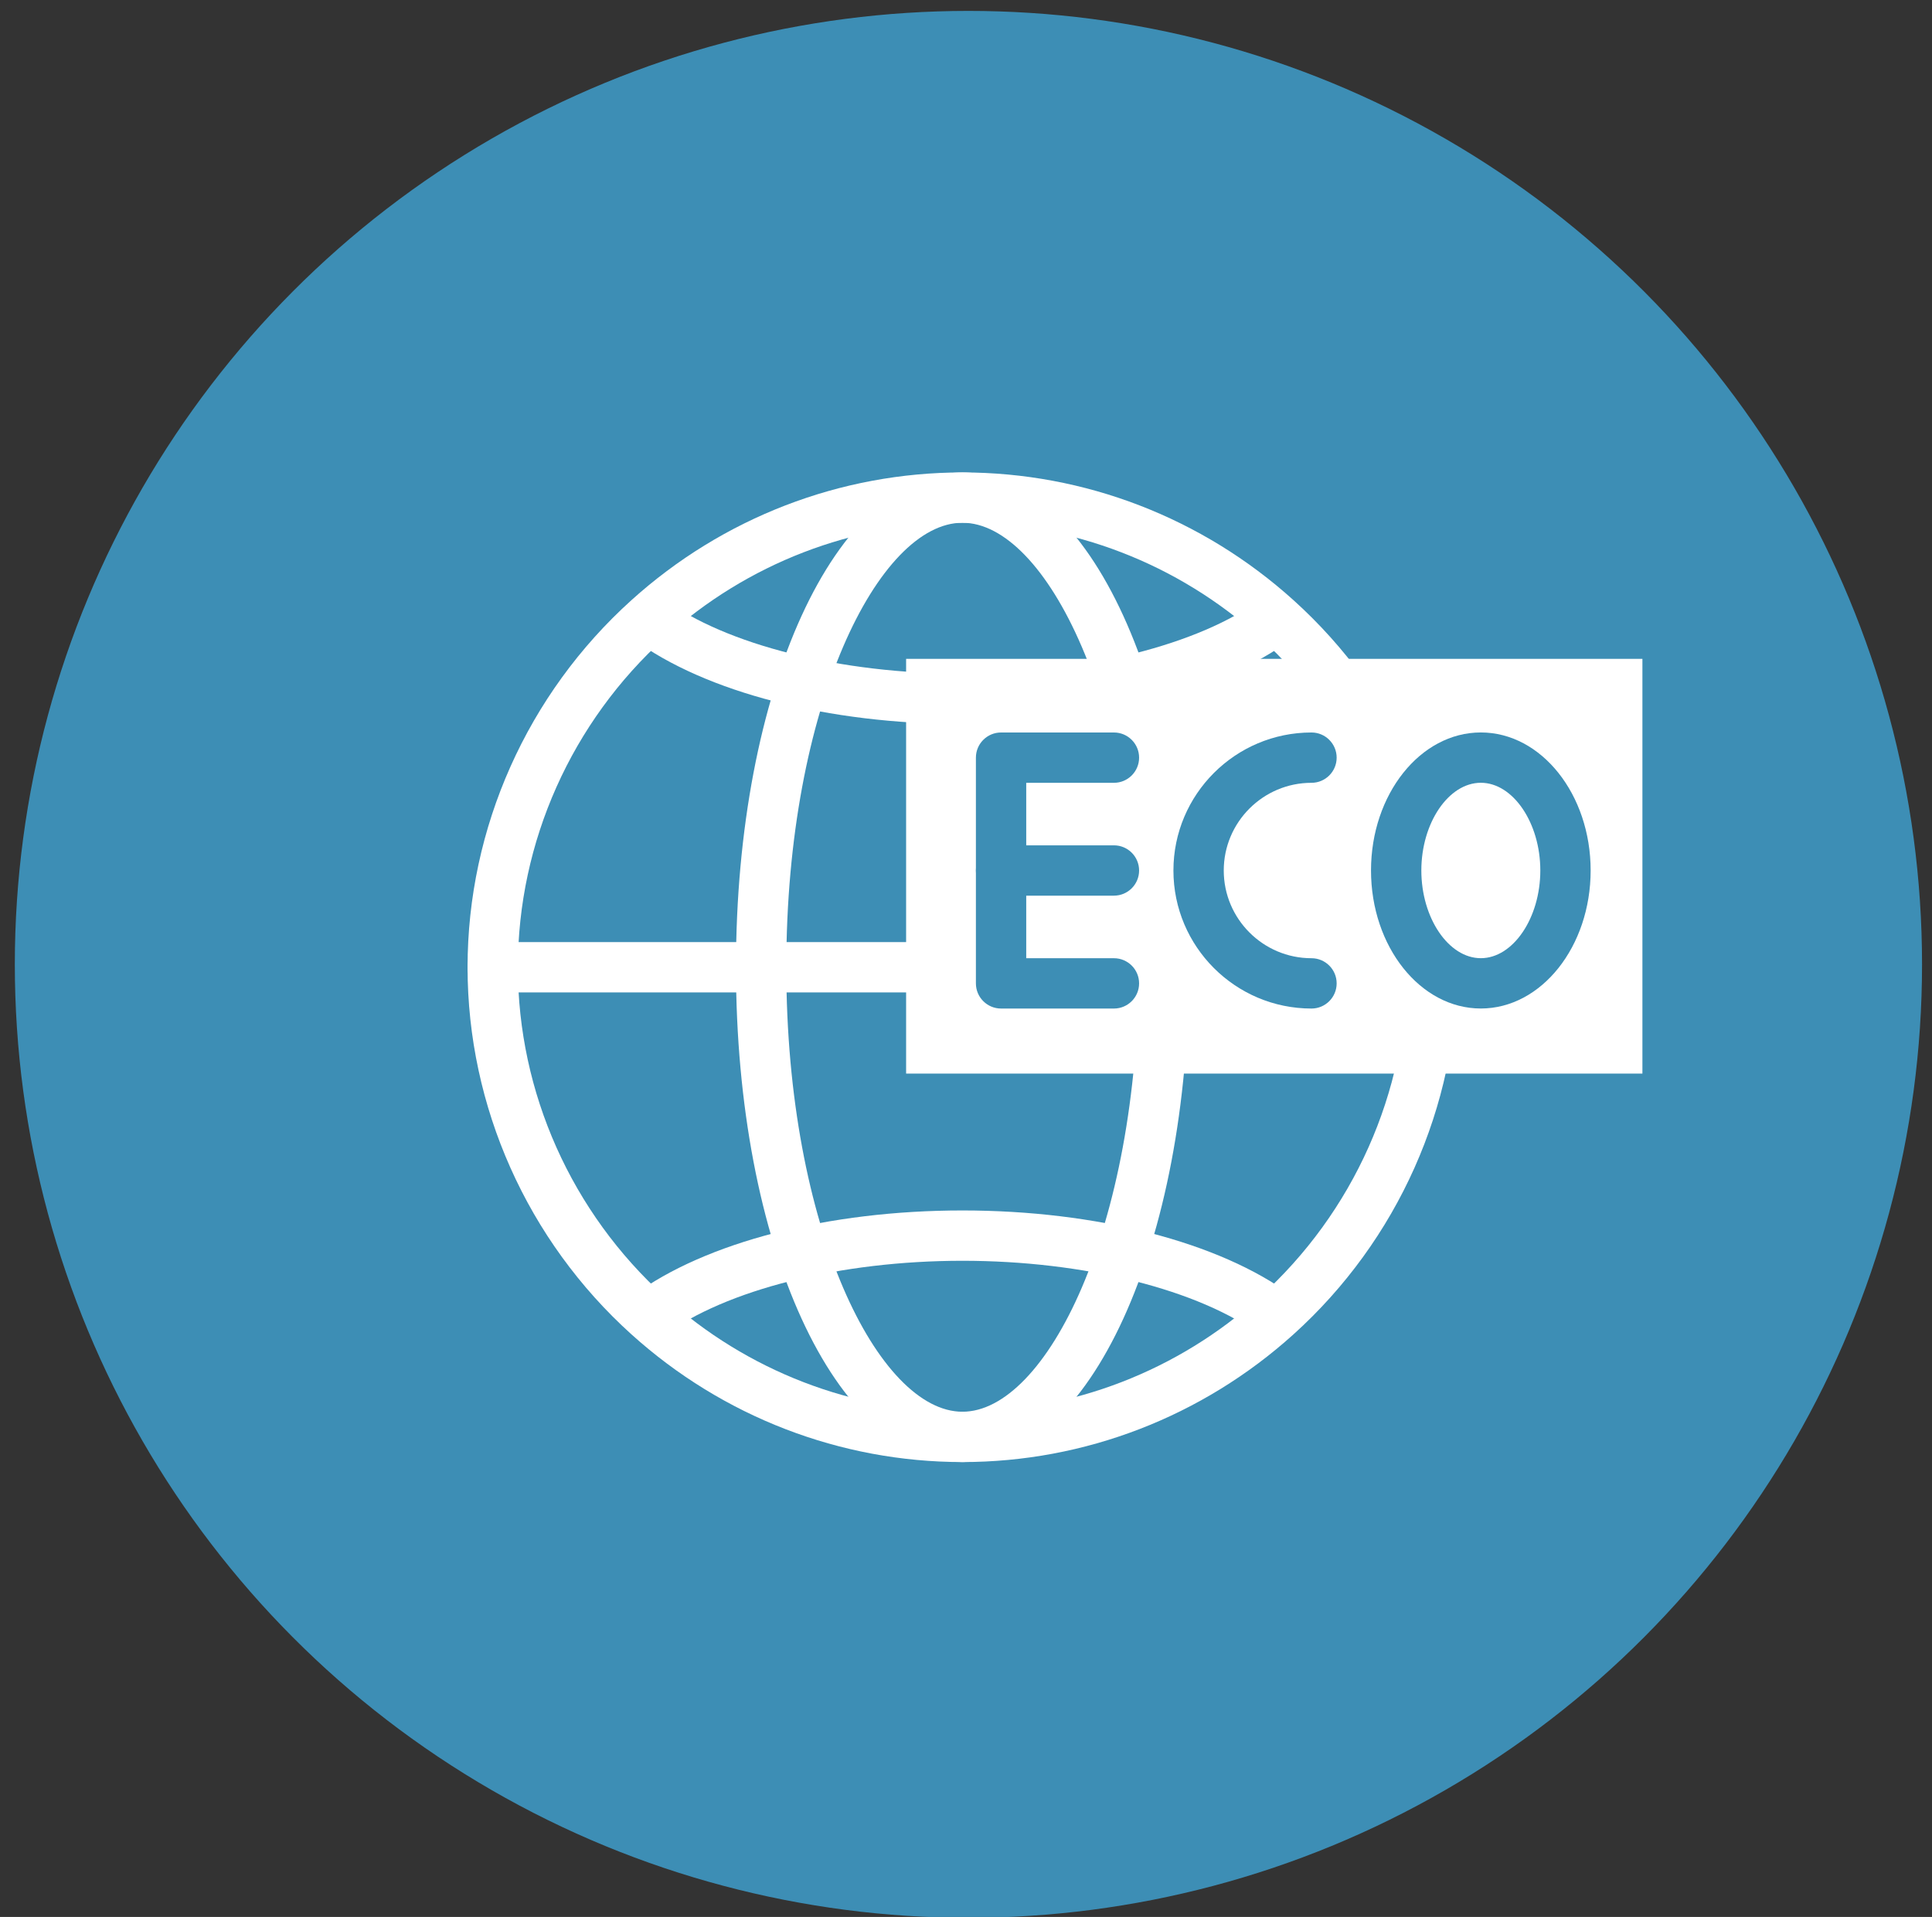
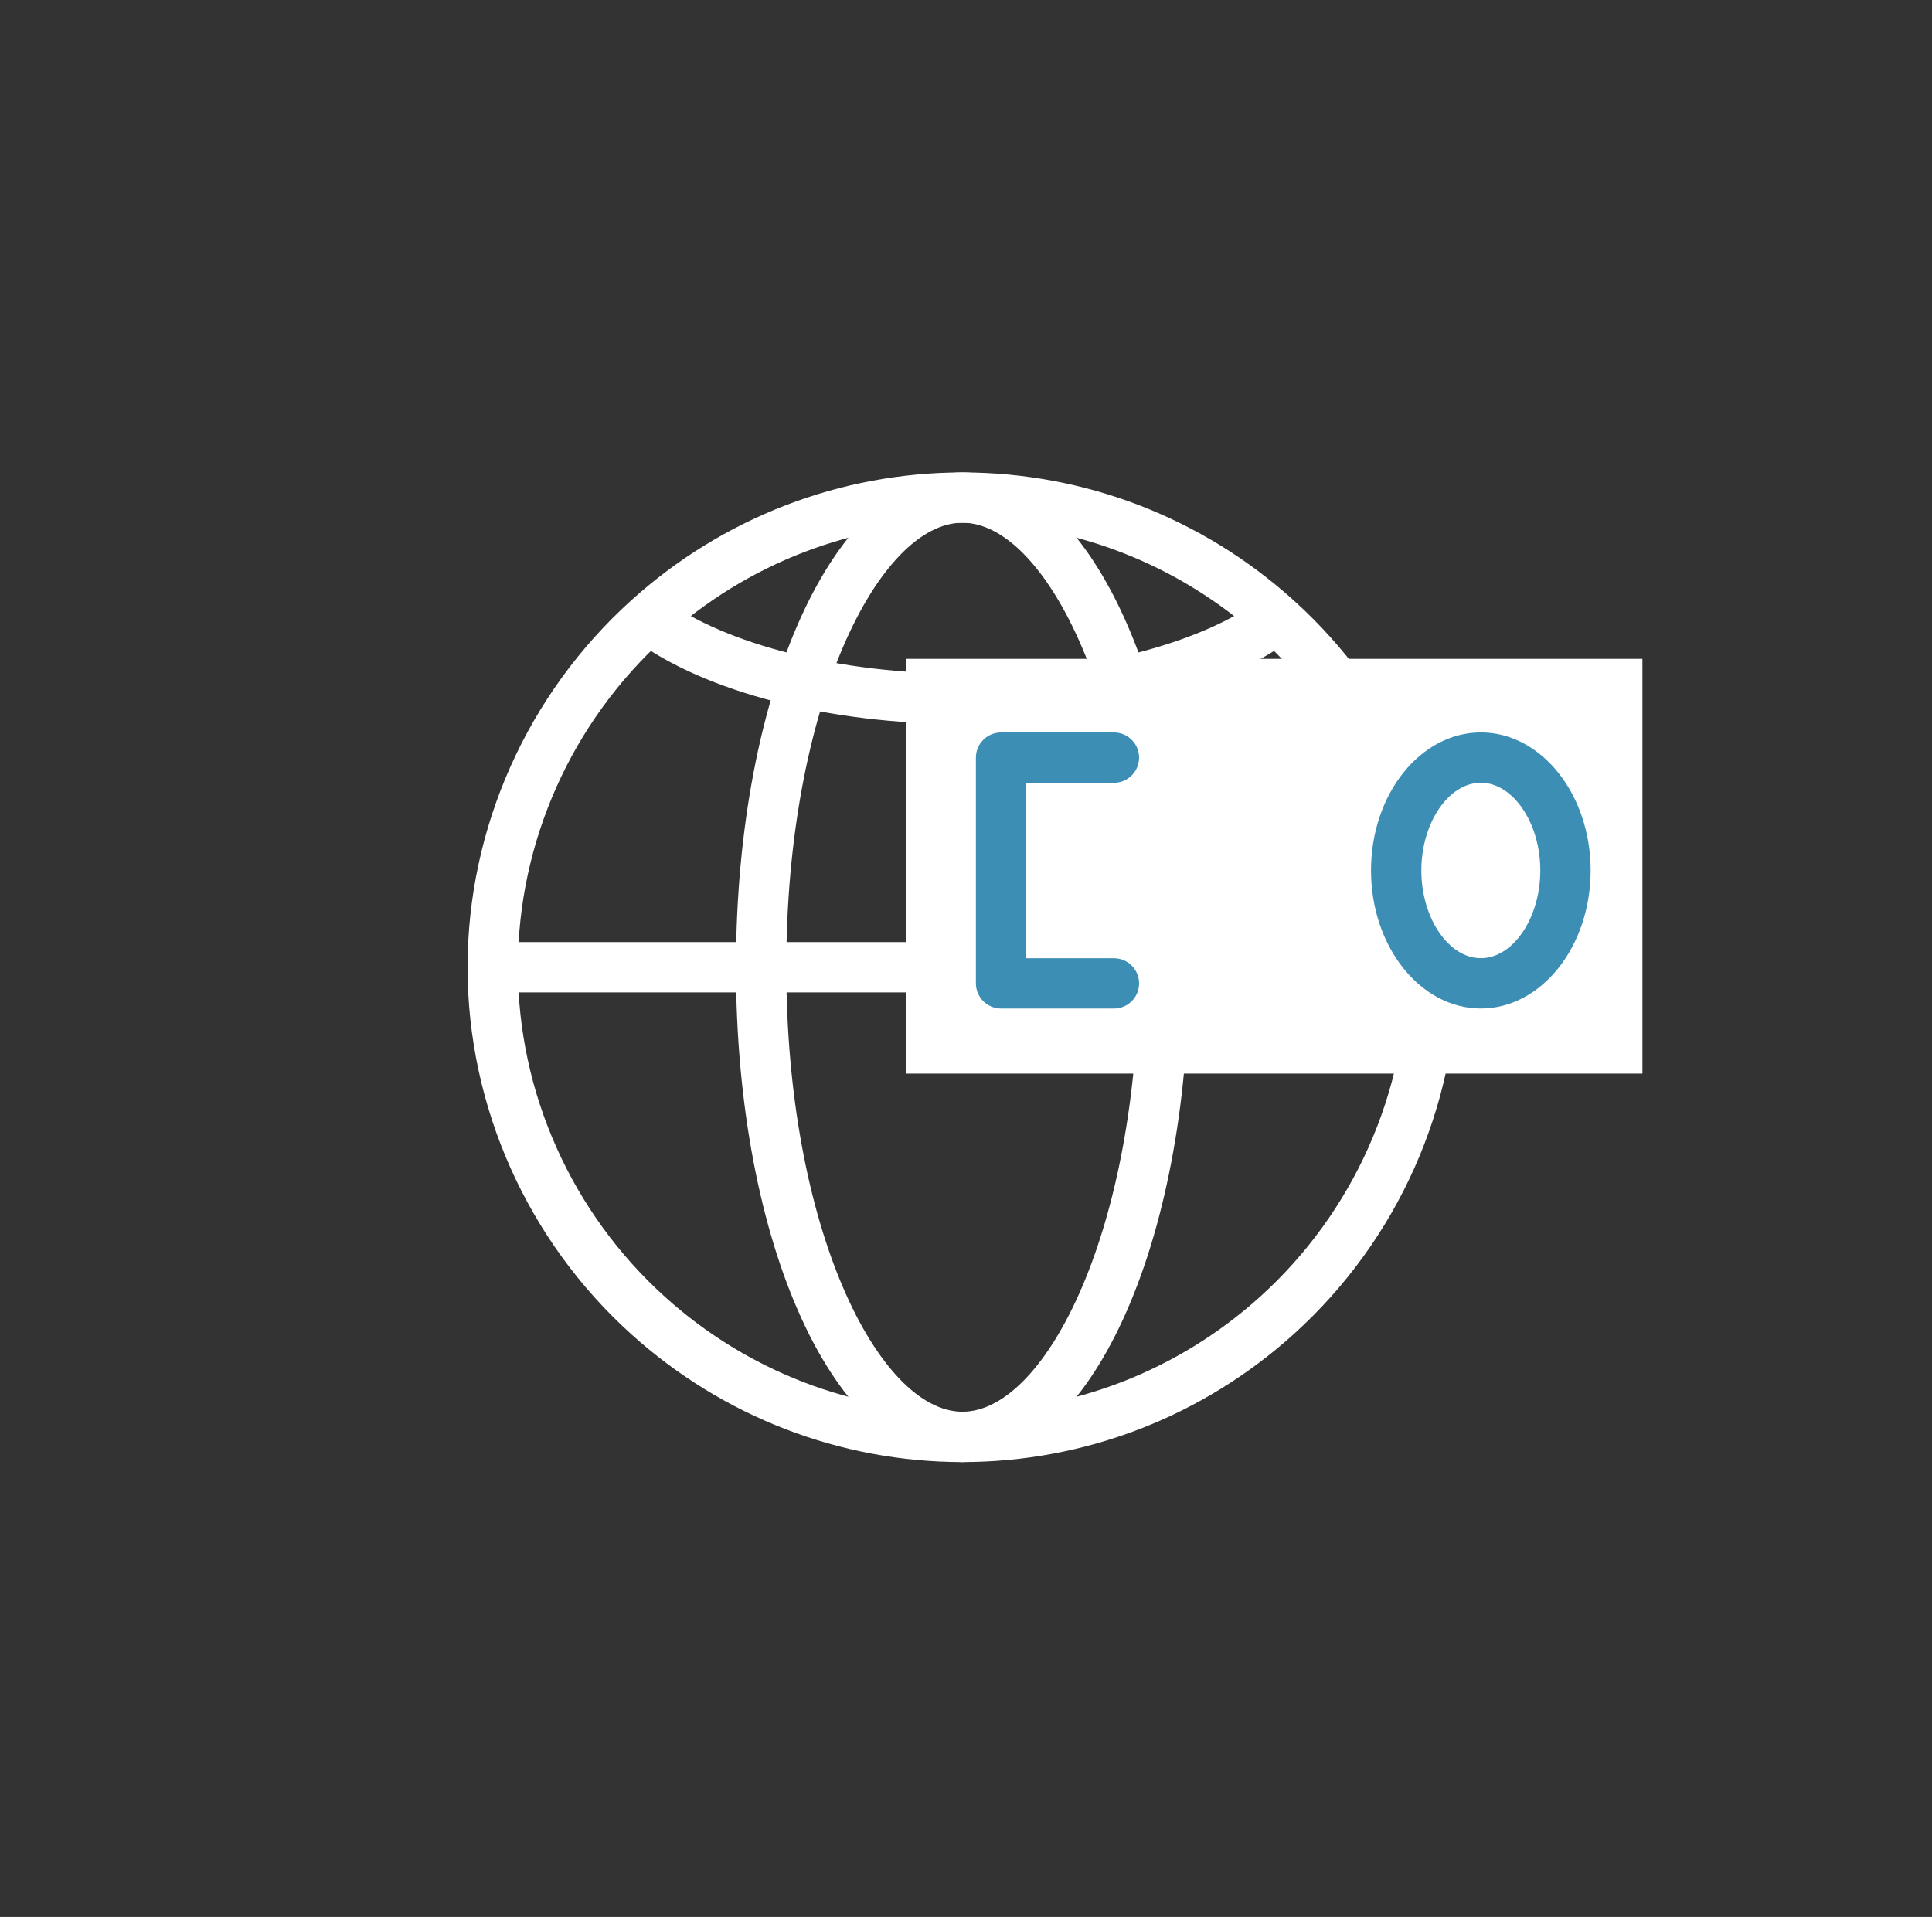
<svg xmlns="http://www.w3.org/2000/svg" xmlns:ns1="http://www.serif.com/" width="100%" height="100%" viewBox="0 0 131 130" version="1.1" xml:space="preserve" style="fill-rule:evenodd;clip-rule:evenodd;stroke-linejoin:round;stroke-miterlimit:1.414;">
  <rect x="0" y="0" width="131" height="130" fill="#333333" stroke="none" />
  <g transform="matrix(1,0,0,1,-445,-1588)">
    <g transform="matrix(1,0,0,1,-1.14131e-13,399.759)">
      <g id="kolečko1">
        <g transform="matrix(1.154,0,0,1.154,-139.852,-231.892)">
-           <circle cx="563.706" cy="1287.29" r="56.031" style="fill:rgb(61,142,181);" />
-         </g>
+           </g>
        <g id="Vrstva-1" ns1:id="Vrstva 1" transform="matrix(2.275,0,0,2.275,476.703,1220.28)">
          <g transform="matrix(1,0,0,1,28.75,14)">
            <path d="M0,1.5L-28,1.5C-28.414,1.5 -28.75,1.164 -28.75,0.75C-28.75,0.336 -28.414,0 -28,0L0,0C0.414,0 0.75,0.336 0.75,0.75C0.75,1.164 0.414,1.5 0,1.5" style="fill:white;fill-rule:nonzero;" />
          </g>
          <g transform="matrix(1,0,0,1,14.75,28)">
            <path d="M0,-26.5C-2.483,-26.5 -5.25,-21.059 -5.25,-13.25C-5.25,-5.441 -2.483,0 0,0C2.483,0 5.25,-5.441 5.25,-13.25C5.25,-21.059 2.483,-26.5 0,-26.5M0,1.5C-3.785,1.5 -6.75,-4.979 -6.75,-13.25C-6.75,-21.521 -3.785,-28 0,-28C3.785,-28 6.75,-21.521 6.75,-13.25C6.75,-4.979 3.785,1.5 0,1.5" style="fill:white;fill-rule:nonzero;" />
          </g>
          <g transform="matrix(1,0,0,1,14.75,28)">
            <path d="M0,-26.5C-3.27,-26.5 -6.417,-25.285 -8.861,-23.079C-11.65,-20.563 -13.25,-16.98 -13.25,-13.25C-13.25,-9.52 -11.65,-5.937 -8.862,-3.42C-6.417,-1.215 -3.27,0 0,0C3.27,0 6.417,-1.215 8.862,-3.42C11.65,-5.937 13.25,-9.52 13.25,-13.25C13.25,-16.98 11.65,-20.563 8.862,-23.079C6.417,-25.285 3.27,-26.5 0,-26.5M0,1.5C-3.642,1.5 -7.146,0.148 -9.866,-2.307C-12.97,-5.107 -14.75,-9.096 -14.75,-13.25C-14.75,-17.404 -12.97,-21.393 -9.866,-24.192C-7.146,-26.648 -3.642,-28 0,-28C3.642,-28 7.146,-26.648 9.867,-24.192C12.97,-21.393 14.75,-17.404 14.75,-13.25C14.75,-9.096 12.97,-5.107 9.867,-2.307C7.146,0.148 3.642,1.5 0,1.5" style="fill:white;fill-rule:nonzero;" />
          </g>
          <g transform="matrix(1,0,0,1,14.75,3.761)">
            <path d="M0,3.739C-3.994,3.739 -7.661,2.792 -9.81,1.207L-8.919,0C-7.048,1.381 -3.63,2.239 0,2.239C3.63,2.239 7.048,1.381 8.919,0L9.81,1.207C7.661,2.792 3.994,3.739 0,3.739" style="fill:white;fill-rule:nonzero;" />
          </g>
          <g transform="matrix(1,0,0,1,23.669,22)">
-             <path d="M0,3.74C-1.871,2.359 -5.289,1.5 -8.919,1.5C-12.549,1.5 -15.967,2.359 -17.838,3.74L-18.729,2.533C-16.58,0.947 -12.913,0 -8.919,0C-4.925,0 -1.258,0.947 0.891,2.533L0,3.74Z" style="fill:white;fill-rule:nonzero;" />
-           </g>
+             </g>
          <g transform="matrix(-1,-0,-0,1,48.087,-6.023)">
            <rect x="13.071" y="11.58" width="21.945" height="12.363" style="fill:white;" />
          </g>
          <g transform="matrix(1,0,0,1,19.265,7.752)">
            <path d="M0,8.229L-3.364,8.229C-3.778,8.229 -4.114,7.893 -4.114,7.479L-4.114,0.75C-4.114,0.336 -3.778,0 -3.364,0L0,0C0.414,0 0.75,0.336 0.75,0.75C0.75,1.164 0.414,1.5 0,1.5L-2.614,1.5L-2.614,6.729L0,6.729C0.414,6.729 0.75,7.065 0.75,7.479C0.75,7.893 0.414,8.229 0,8.229" style="fill:rgb(61,142,181);fill-rule:nonzero;" />
          </g>
          <g transform="matrix(1,0,0,1,19.265,11.116)">
-             <path d="M0,1.5L-3.364,1.5C-3.778,1.5 -4.114,1.164 -4.114,0.75C-4.114,0.336 -3.778,0 -3.364,0L0,0C0.414,0 0.75,0.336 0.75,0.75C0.75,1.164 0.414,1.5 0,1.5" style="fill:rgb(61,142,181);fill-rule:nonzero;" />
-           </g>
+             </g>
          <g transform="matrix(1,0,0,1,25.153,7.752)">
-             <path d="M0,8.229C-2.27,8.229 -4.115,6.383 -4.115,4.114C-4.115,1.846 -2.27,0 0,0C0.414,0 0.75,0.336 0.75,0.75C0.75,1.164 0.414,1.5 0,1.5C-1.442,1.5 -2.615,2.673 -2.615,4.114C-2.615,5.556 -1.442,6.729 0,6.729C0.414,6.729 0.75,7.065 0.75,7.479C0.75,7.893 0.414,8.229 0,8.229" style="fill:rgb(61,142,181);fill-rule:nonzero;" />
-           </g>
+             </g>
          <g transform="matrix(1,0,0,1,30.2,14.48)">
            <path d="M0,-5.229C-0.961,-5.229 -1.773,-4.032 -1.773,-2.615C-1.773,-1.197 -0.961,0 0,0C0.961,0 1.773,-1.197 1.773,-2.615C1.773,-4.032 0.961,-5.229 0,-5.229M0,1.5C-1.805,1.5 -3.273,-0.346 -3.273,-2.615C-3.273,-4.883 -1.805,-6.729 0,-6.729C1.805,-6.729 3.273,-4.883 3.273,-2.615C3.273,-0.346 1.805,1.5 0,1.5" style="fill:rgb(61,142,181);fill-rule:nonzero;" />
          </g>
        </g>
      </g>
    </g>
  </g>
</svg>